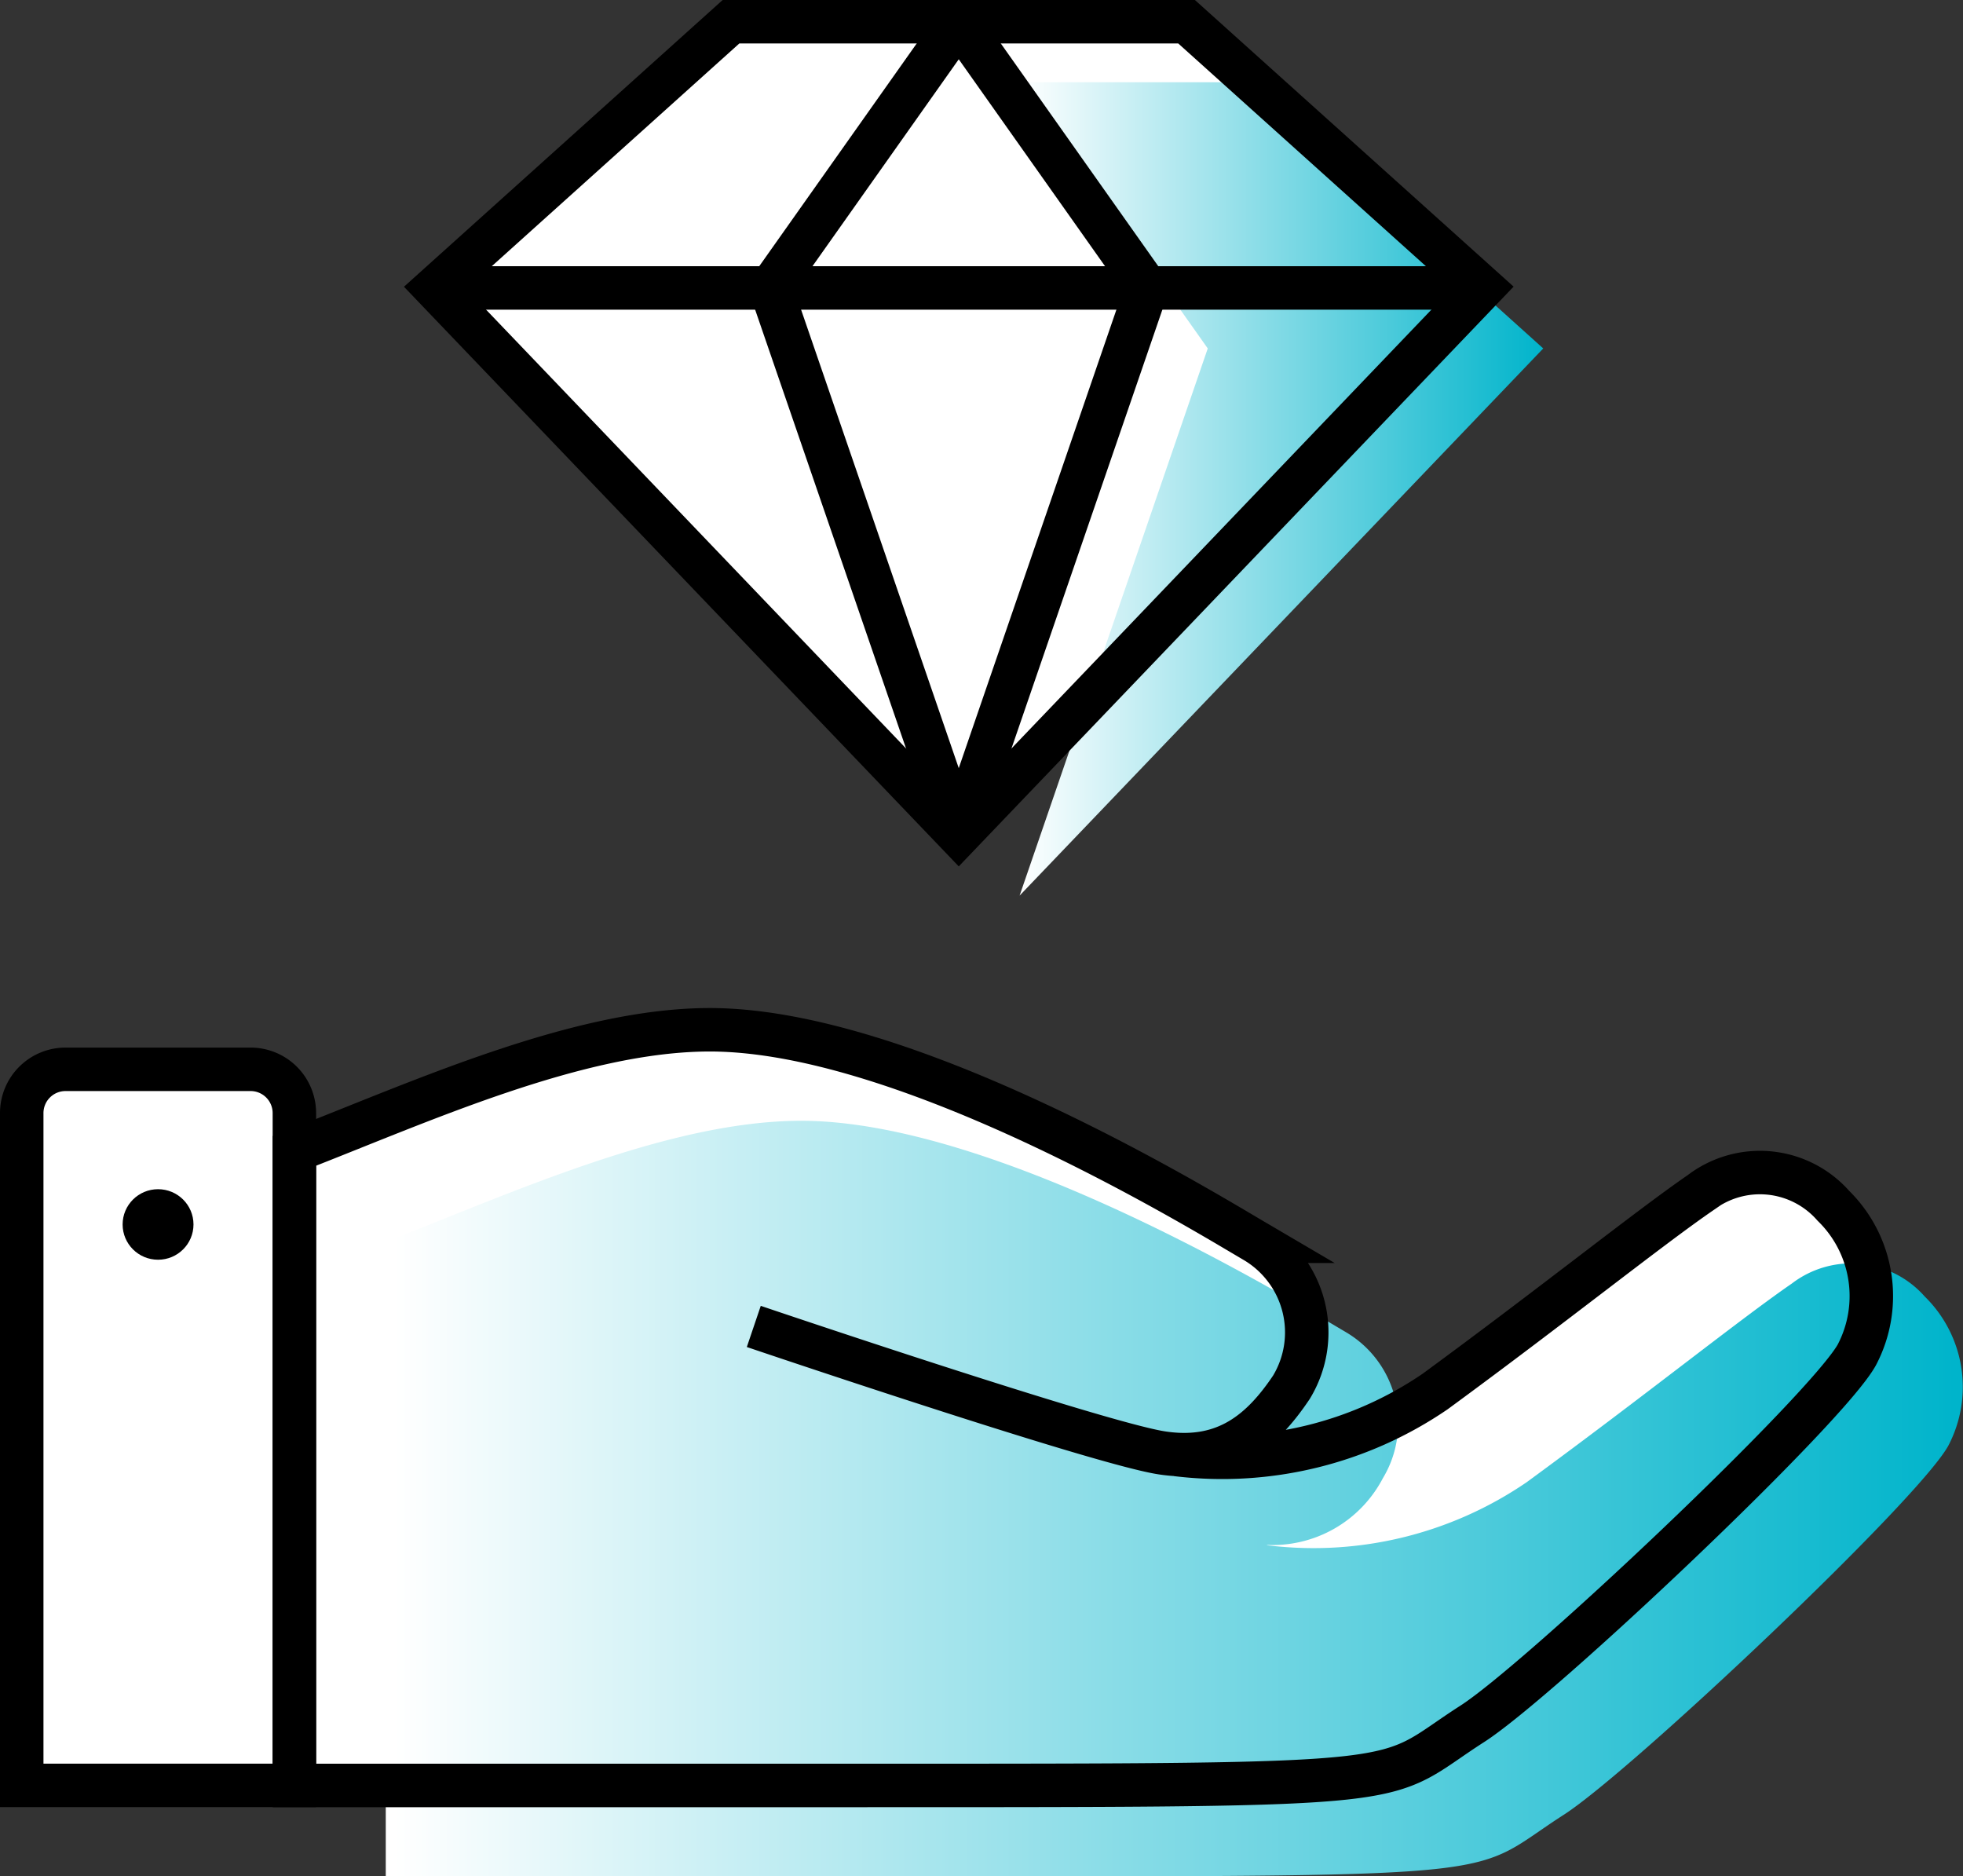
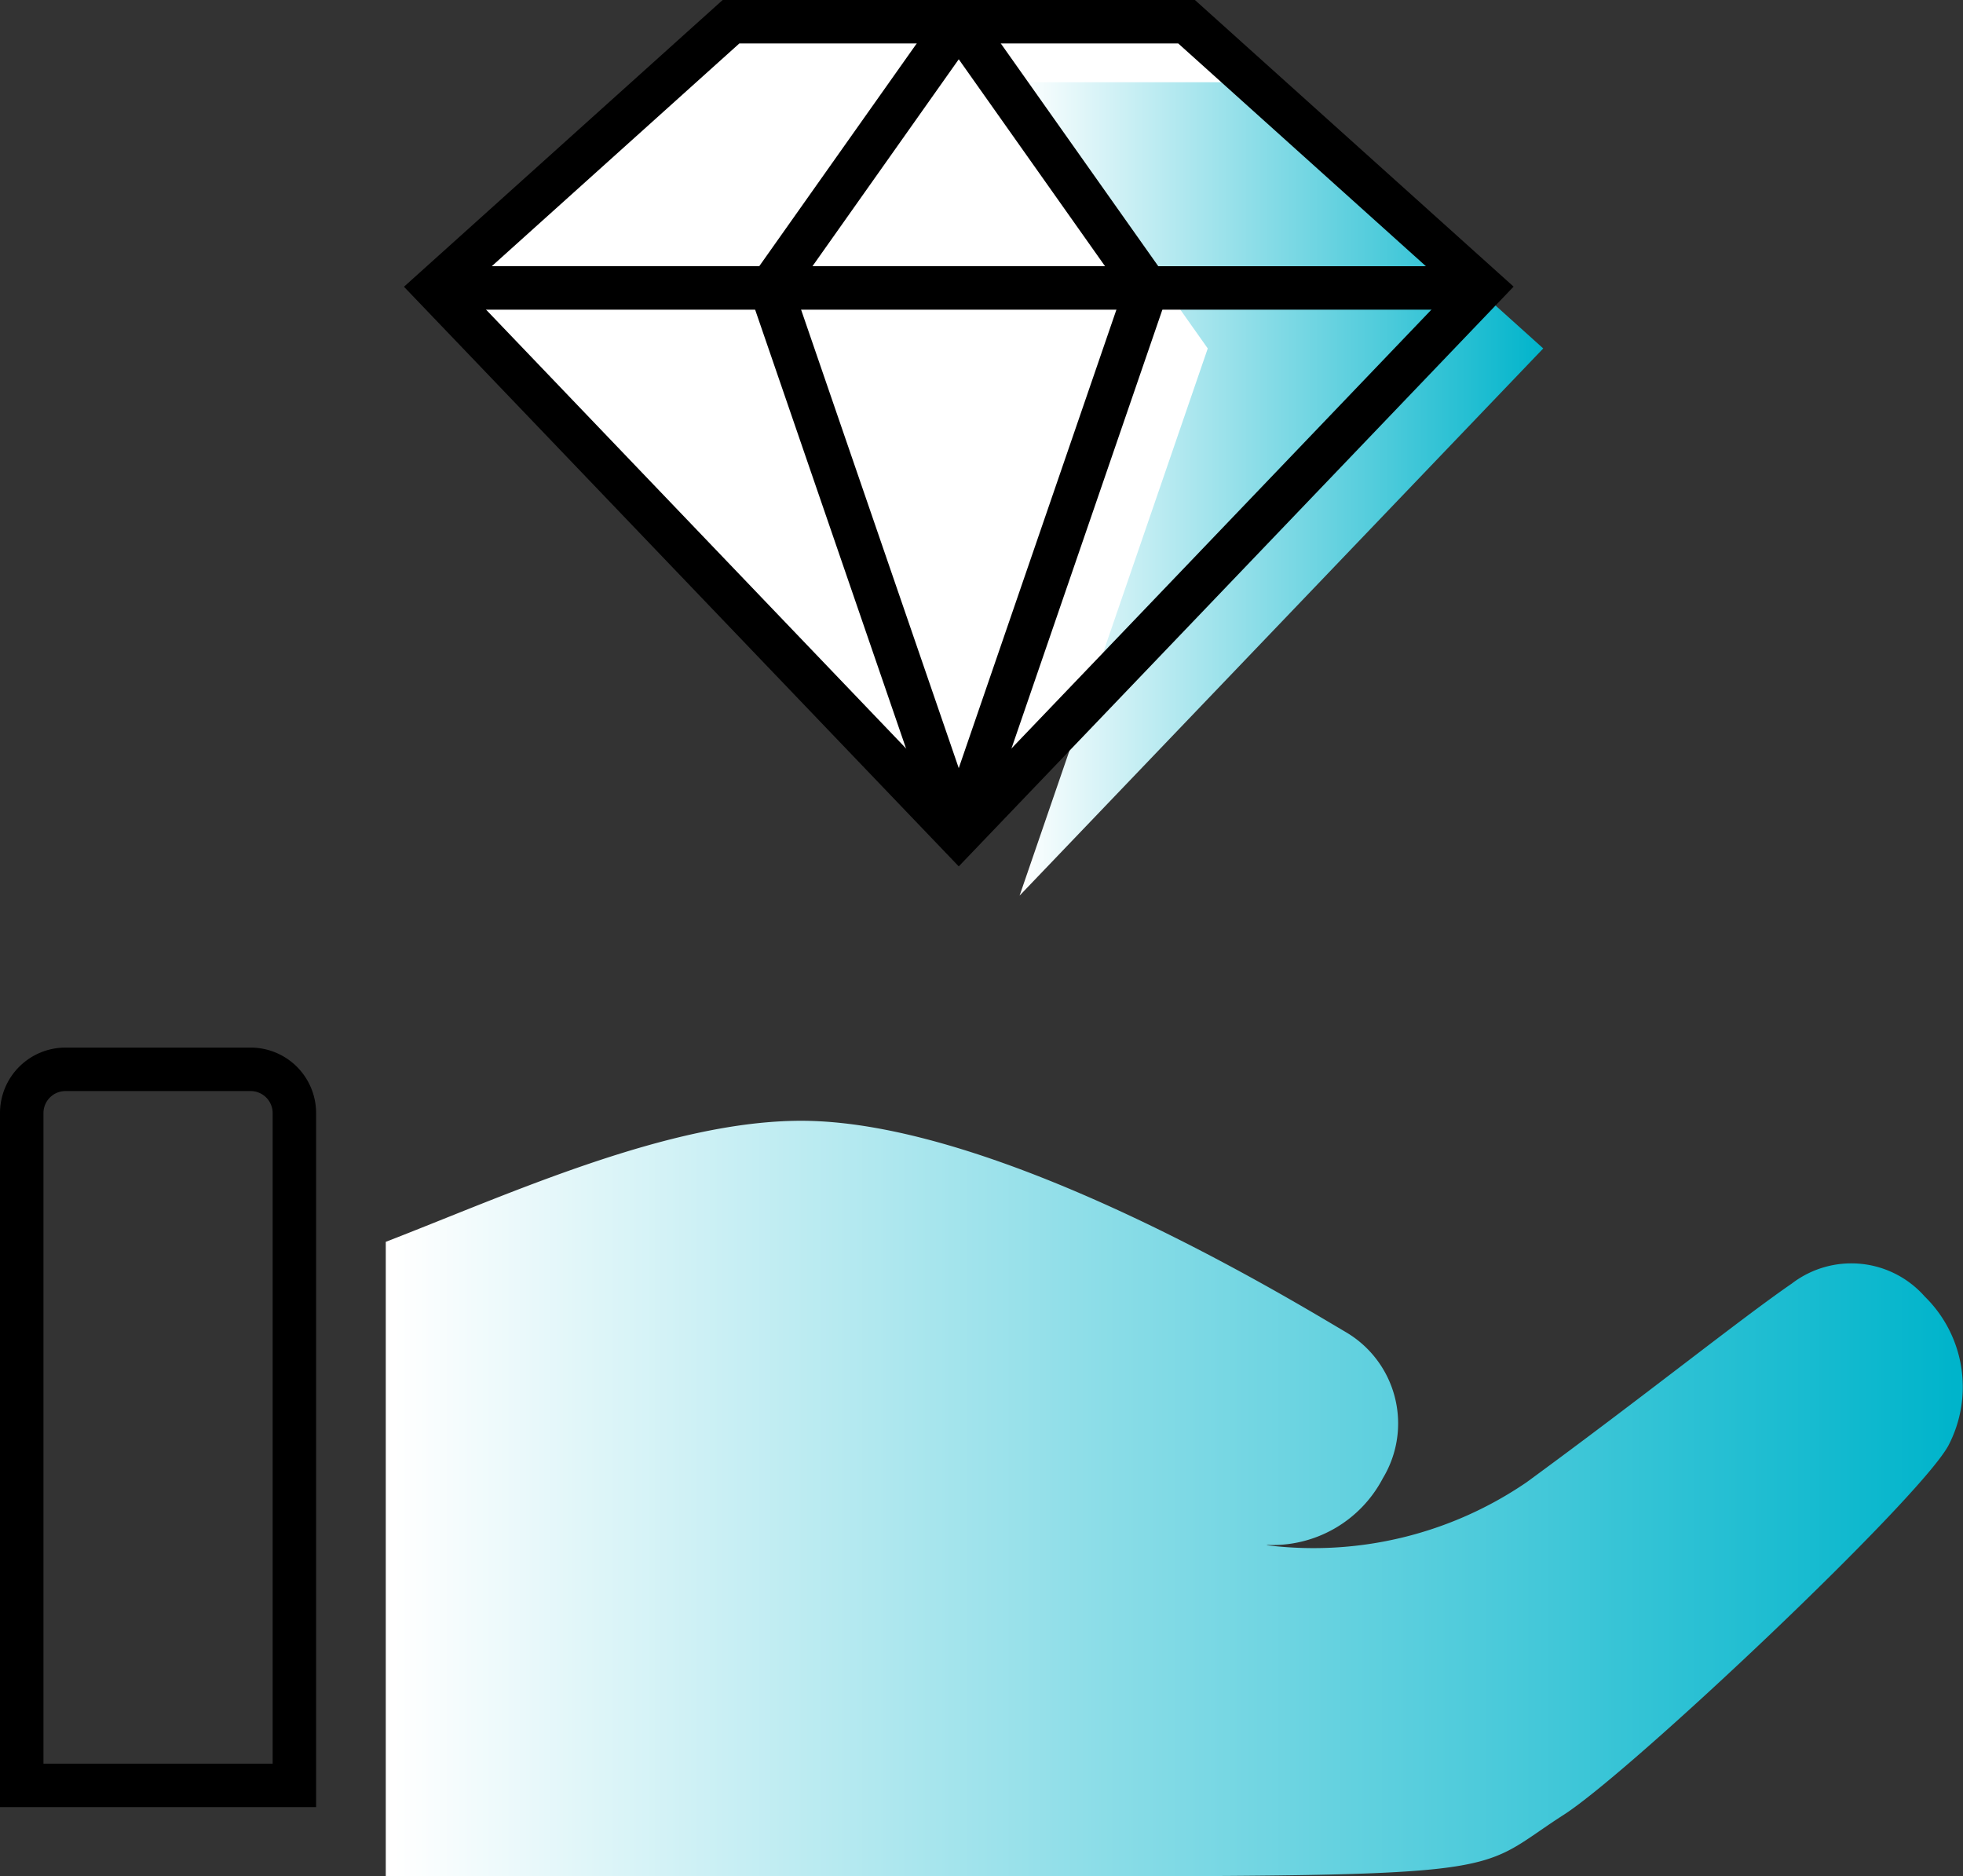
<svg xmlns="http://www.w3.org/2000/svg" width="67.75" height="64.75" viewBox="0 0 67.75 64.75">
  <rect x="0" y="0" width="67.75" height="64.75" fill="#333333" stroke="none" />
  <defs>
    <linearGradient id="linear-gradient" x2="1" y1=".5" y2=".5" gradientUnits="objectBoundingBox">
      <stop offset="0" stop-color="#fff" />
      <stop offset="1" stop-color="#00b4cb" />
    </linearGradient>
    <style>
            .cls-1{fill:#fff}.cls-2{fill:none;stroke:#000;stroke-miterlimit:10;stroke-width:1.5px}.cls-3{fill:url(#linear-gradient)}
        </style>
  </defs>
  <g id="icon" transform="translate(-765.971 -716.785)">
-     <path id="패스_657" d="M829.245 758.4a3.374 3.374 0 0 0-4.588-.446c-1.758 1.208-5.1 3.89-9.152 6.856a13.023 13.023 0 0 1-8.928 2.177l-.052-.015a4.293 4.293 0 0 0 4.018-2.3 3.652 3.652 0 0 0-1.265-5.036c-1.855-1.091-11.977-7.3-18.809-7.3-4.567 0-10.037 2.513-14.338 4.179v-1.241a1.581 1.581 0 0 0-1.586-1.577h-6.238a1.581 1.581 0 0 0-1.586 1.577V778.4h28.949c19.906 0 17.8 0 21.114-2.126 2.309-1.48 12.211-10.825 13.272-12.732a4.363 4.363 0 0 0-.811-5.142z" class="cls-1" />
    <path id="사각형_439" d="M1.511 0H7.9a1.511 1.511 0 0 1 1.51 1.511v23.2H0v-23.2A1.511 1.511 0 0 1 1.511 0z" class="cls-2" transform="translate(766.721 753.688)" />
-     <path id="패스_658" d="M832.4 761.528a3.377 3.377 0 0 0-4.588-.446c-1.759 1.209-5.1 3.891-9.153 6.857a13.03 13.03 0 0 1-8.928 2.177l-.052-.016a4.293 4.293 0 0 0 4.019-2.3 3.654 3.654 0 0 0-1.266-5.036c-1.855-1.09-11.977-7.3-18.809-7.3-4.567 0-10.037 2.512-14.338 4.178v21.9h19.54c19.9 0 17.8 0 21.114-2.126 2.308-1.479 12.21-10.825 13.271-12.731a4.365 4.365 0 0 0-.81-5.157z" class="cls-3" />
-     <path id="패스_659" d="M806.577 766.982a13.023 13.023 0 0 0 8.928-2.177c4.048-2.966 7.393-5.648 9.152-6.856a3.374 3.374 0 0 1 4.588.446 4.363 4.363 0 0 1 .811 5.149c-1.061 1.907-10.963 11.252-13.272 12.732-3.317 2.126-1.208 2.126-21.114 2.126h-19.539v-21.9c4.3-1.666 9.771-4.179 14.338-4.179 6.832 0 16.954 6.211 18.809 7.3a3.652 3.652 0 0 1 1.265 5.036c-1.012 1.511-2.277 2.6-4.47 2.266s-14.086-4.364-14.086-4.364" class="cls-2" />
-     <ellipse id="타원_1663" cx="1.223" cy="1.217" rx="1.223" ry="1.217" transform="translate(770.203 757.825)" />
+     <path id="패스_658" d="M832.4 761.528a3.377 3.377 0 0 0-4.588-.446c-1.759 1.209-5.1 3.891-9.153 6.857a13.03 13.03 0 0 1-8.928 2.177l-.052-.016a4.293 4.293 0 0 0 4.019-2.3 3.654 3.654 0 0 0-1.266-5.036c-1.855-1.09-11.977-7.3-18.809-7.3-4.567 0-10.037 2.512-14.338 4.178v21.9h19.54c19.9 0 17.8 0 21.114-2.126 2.308-1.479 12.21-10.825 13.271-12.731a4.365 4.365 0 0 0-.81-5.157" class="cls-3" />
    <path id="패스_660" d="M806.924 717.535H791.2l-10.21 9.186 18.071 18.879 18.073-18.883z" class="cls-1" />
    <path id="패스_661" fill="#fff" d="M799.061 745.6l18.073-18.883-10.21-9.186h-7.863l6.494 9.186z" opacity="0.5" />
    <path id="패스_662" d="M801.161 747.693l18.073-18.883-10.21-9.186h-7.863l6.494 9.186z" class="cls-3" />
    <path id="패스_663" d="M806.924 717.535H791.2l-10.21 9.186 18.071 18.879 18.073-18.883z" class="cls-2" />
    <path id="선_271" d="M0 0L36.147 0" class="cls-2" transform="translate(780.988 726.722)" />
    <path id="패스_664" d="M799.061 745.6l-6.494-18.883 6.494-9.186" class="cls-2" />
    <path id="패스_665" d="M799.061 745.6l6.494-18.883-6.494-9.186" class="cls-2" />
    <path id="사각형_476" fill="none" d="M0 0H67V64H0z" transform="translate(766.721 717.535)" />
  </g>
</svg>